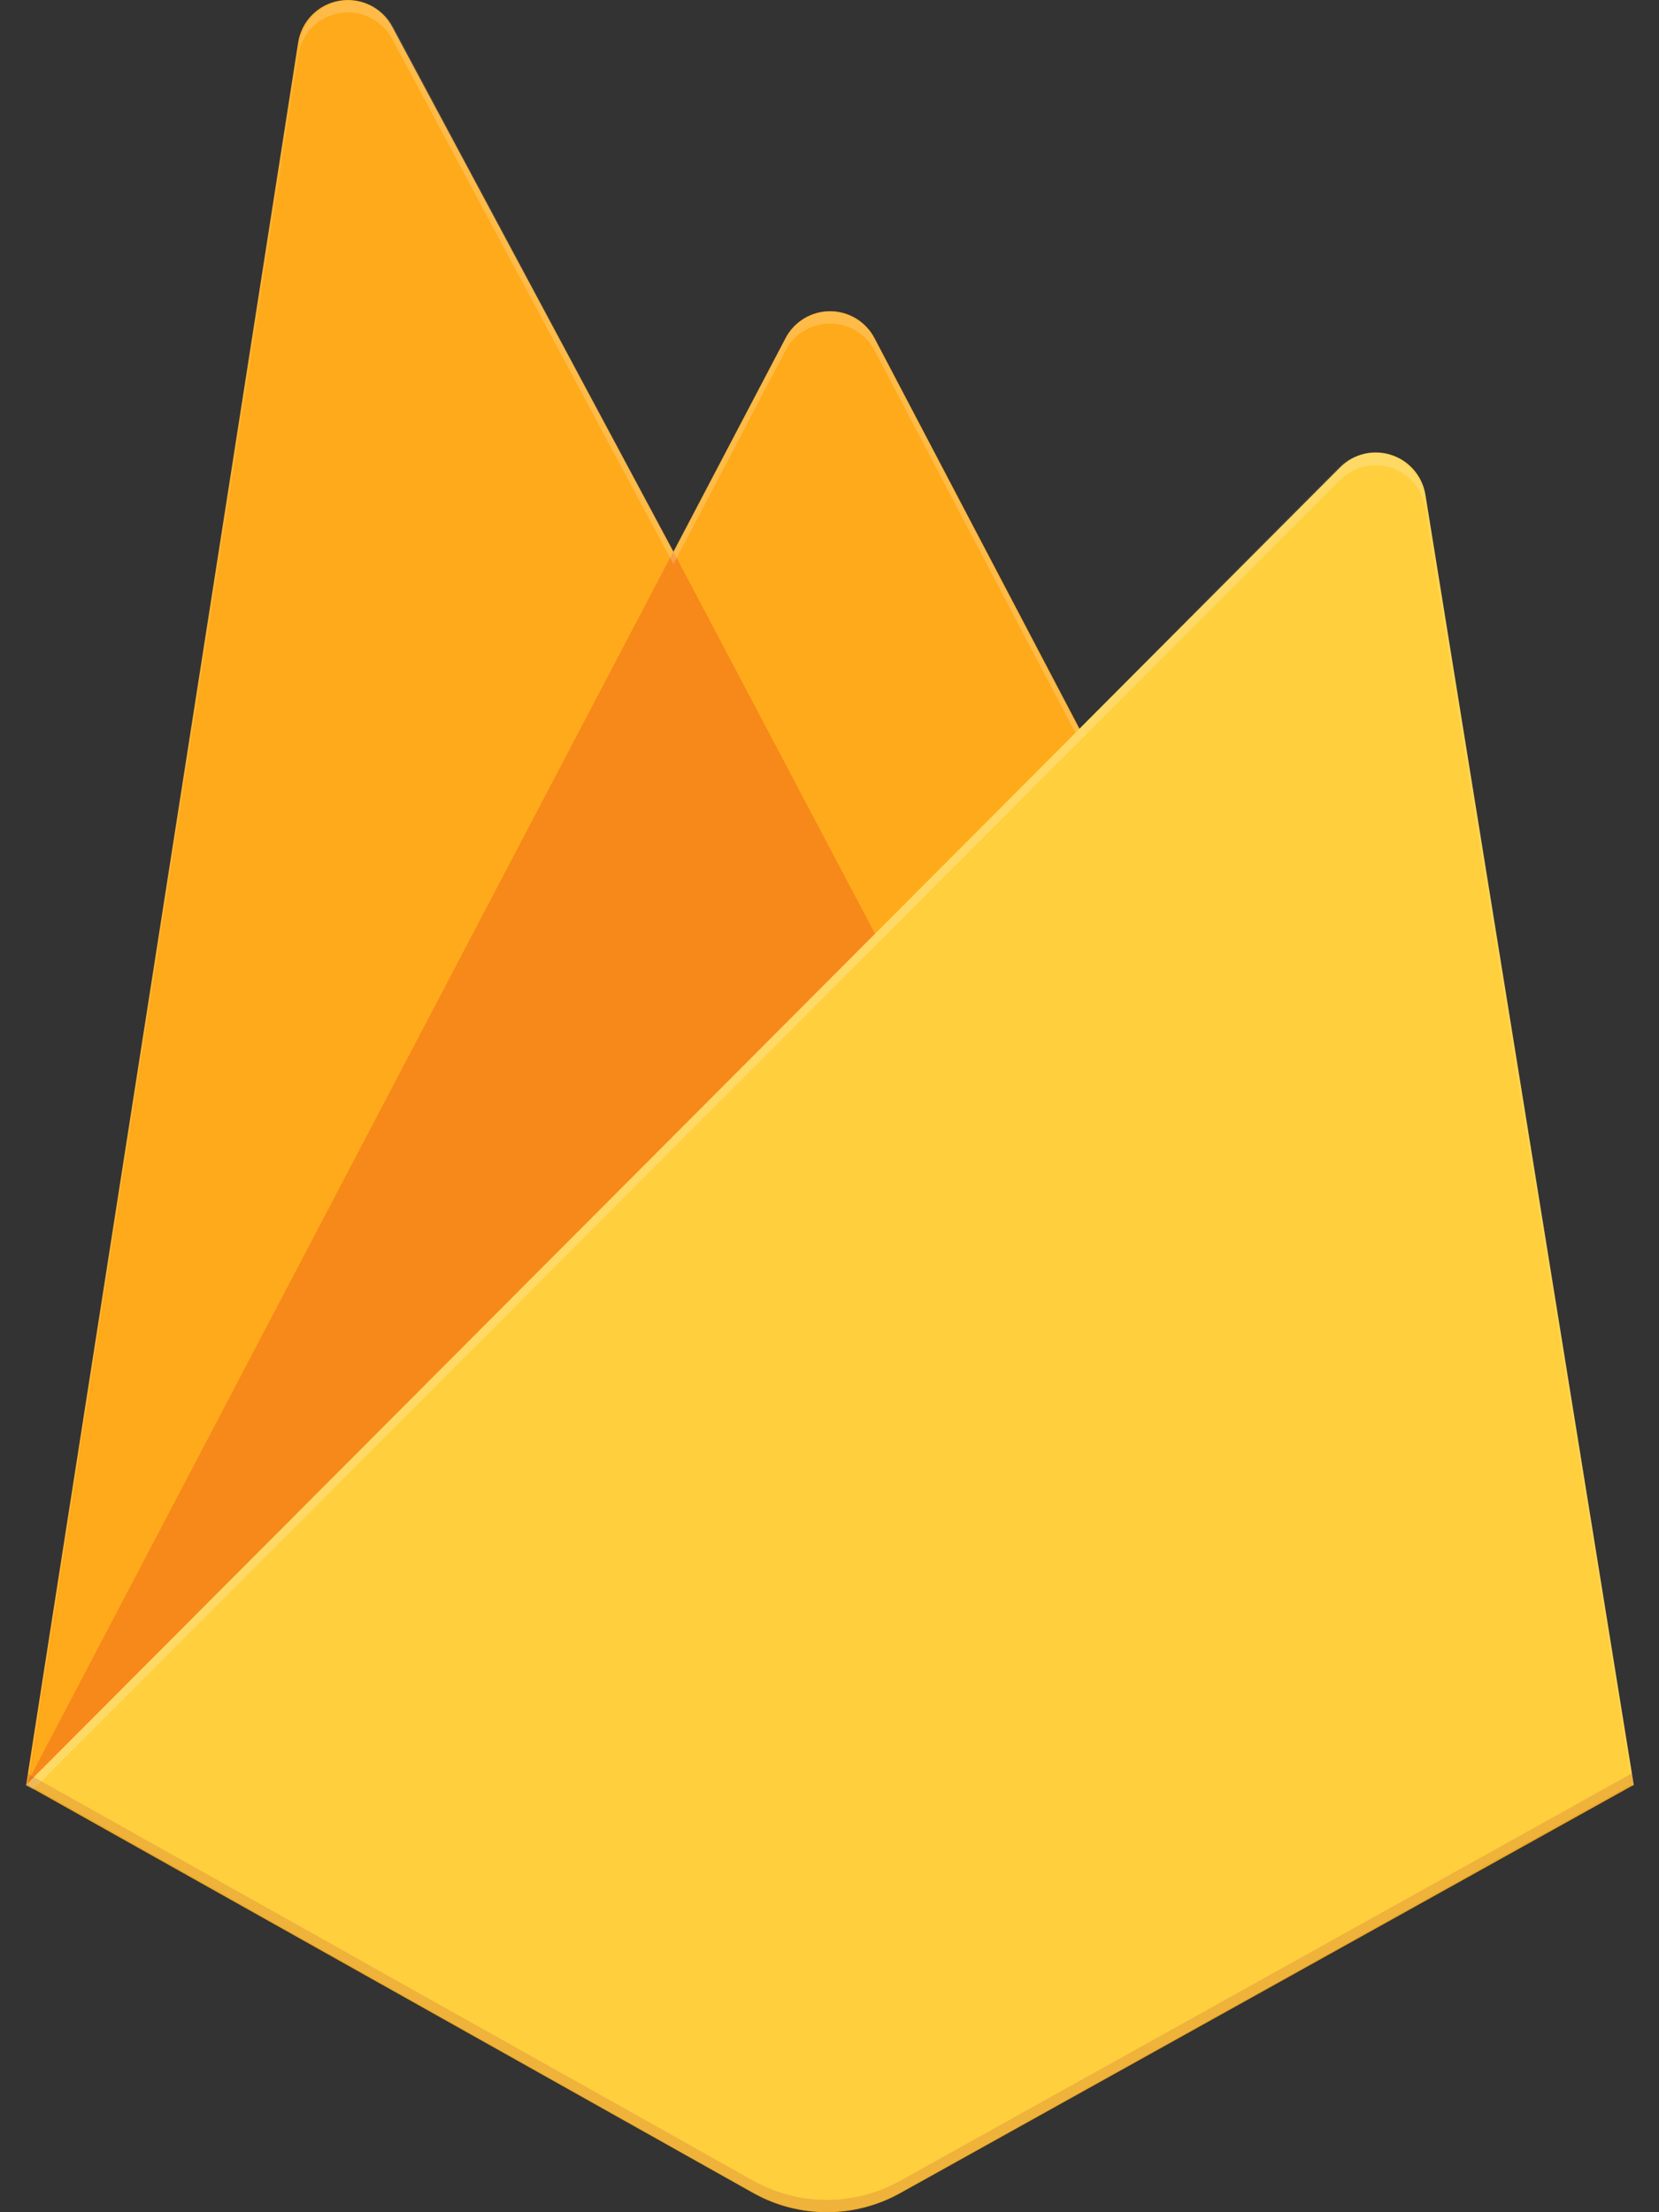
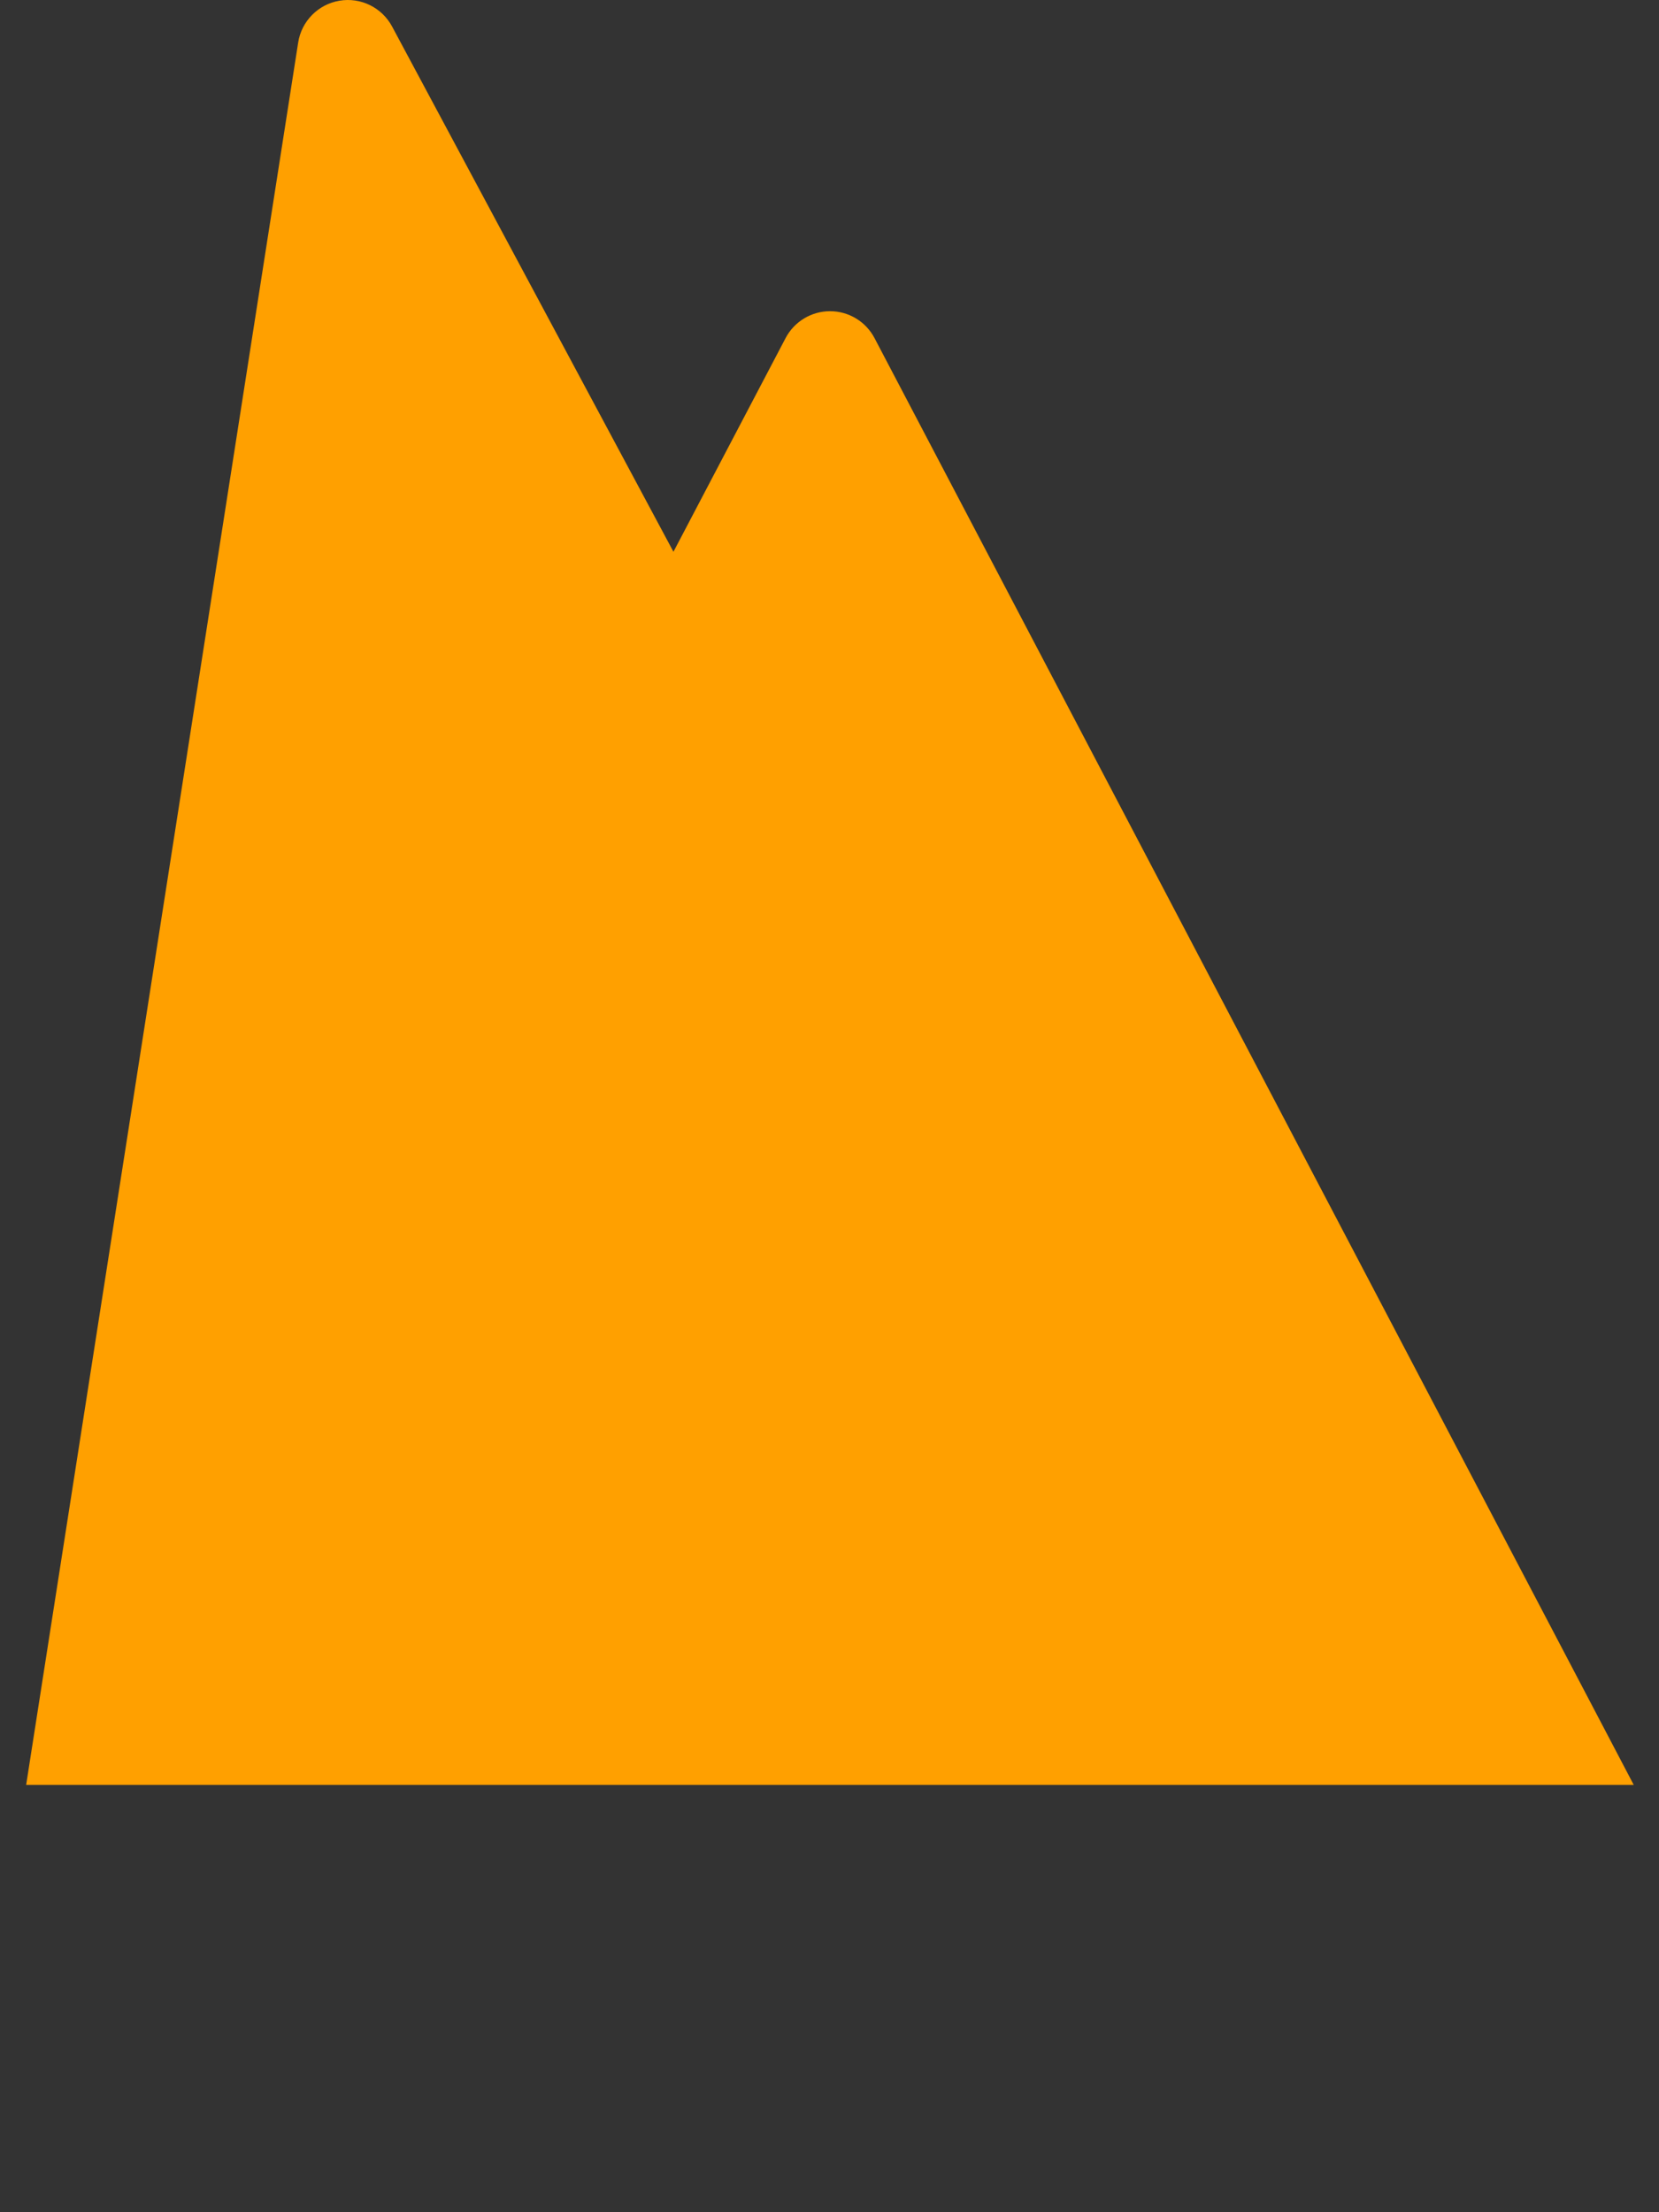
<svg xmlns="http://www.w3.org/2000/svg" width="30" height="40" viewBox="0 0 30 40" fill="none">
  <rect x="0" y="0" width="30" height="40" fill="#333333" stroke="none" />
  <path d="M0.473 32.273L5.392 0.769C5.452 0.383 5.753 0.078 6.138 0.013C6.523 -0.053 6.907 0.136 7.091 0.481L12.178 9.977L14.206 6.113C14.363 5.814 14.673 5.627 15.01 5.627C15.347 5.627 15.657 5.814 15.814 6.113L29.543 32.273L0.473 32.273Z" fill="#FFA000" />
-   <path d="M17.468 20.002L12.176 9.973L0.473 32.274L17.468 20.002Z" fill="#F57C00" />
-   <path d="M29.543 32.274L25.775 8.939C25.718 8.604 25.479 8.328 25.156 8.225C24.832 8.121 24.478 8.207 24.238 8.447L0.473 32.273L13.623 39.654C14.448 40.115 15.454 40.115 16.28 39.654L29.543 32.273V32.274Z" fill="#FFCA28" />
-   <path d="M25.775 8.939C25.718 8.604 25.479 8.328 25.156 8.225C24.832 8.121 24.478 8.207 24.238 8.448L19.521 13.18L15.812 6.113C15.655 5.814 15.345 5.627 15.008 5.627C14.671 5.627 14.361 5.814 14.204 6.113L12.176 9.977L7.089 0.481C6.904 0.136 6.52 -0.052 6.134 0.014C5.749 0.08 5.449 0.385 5.39 0.772L0.473 32.274H0.457L0.473 32.292L0.602 32.355L24.231 8.68C24.471 8.438 24.826 8.351 25.151 8.455C25.475 8.558 25.714 8.835 25.771 9.171L29.507 32.296L29.543 32.274L25.775 8.939ZM0.516 32.23L5.392 0.995C5.452 0.608 5.752 0.303 6.137 0.237C6.522 0.171 6.906 0.359 7.091 0.704L12.178 10.2L14.206 6.336C14.363 6.037 14.673 5.85 15.01 5.85C15.347 5.85 15.657 6.037 15.814 6.336L19.448 13.253L0.516 32.23Z" fill="white" fill-opacity="0.2" />
-   <path opacity="0.2" d="M16.28 39.431C15.454 39.893 14.448 39.893 13.623 39.431L0.505 32.071L0.473 32.274L13.623 39.652C14.448 40.113 15.454 40.113 16.28 39.652L29.543 32.274L29.509 32.065L16.28 39.431Z" fill="#A52714" />
-   <path d="M25.738 8.943C25.681 8.608 25.443 8.333 25.12 8.23C24.798 8.127 24.445 8.213 24.205 8.453L19.505 13.183L15.809 6.119C15.653 5.821 15.344 5.634 15.008 5.634C14.672 5.634 14.363 5.821 14.207 6.119L12.186 9.982L7.116 0.489C6.933 0.144 6.55 -0.044 6.166 0.022C5.782 0.088 5.483 0.393 5.424 0.78L0.524 32.268L13.627 39.643C14.45 40.104 15.453 40.104 16.275 39.643L29.492 32.268L25.738 8.943V8.943Z" fill="url(#paint0_linear_24765_42527)" />
  <defs>
    <linearGradient id="paint0_linear_24765_42527" x1="-100.576" y1="680.466" x2="3515.75" y2="2586.41" gradientUnits="userSpaceOnUse">
      <stop stop-color="white" stop-opacity="0.1" />
      <stop offset="0.14" stop-color="white" stop-opacity="0.08" />
      <stop offset="0.61" stop-color="white" stop-opacity="0.02" />
      <stop offset="1" stop-color="white" stop-opacity="0" />
    </linearGradient>
  </defs>
</svg>